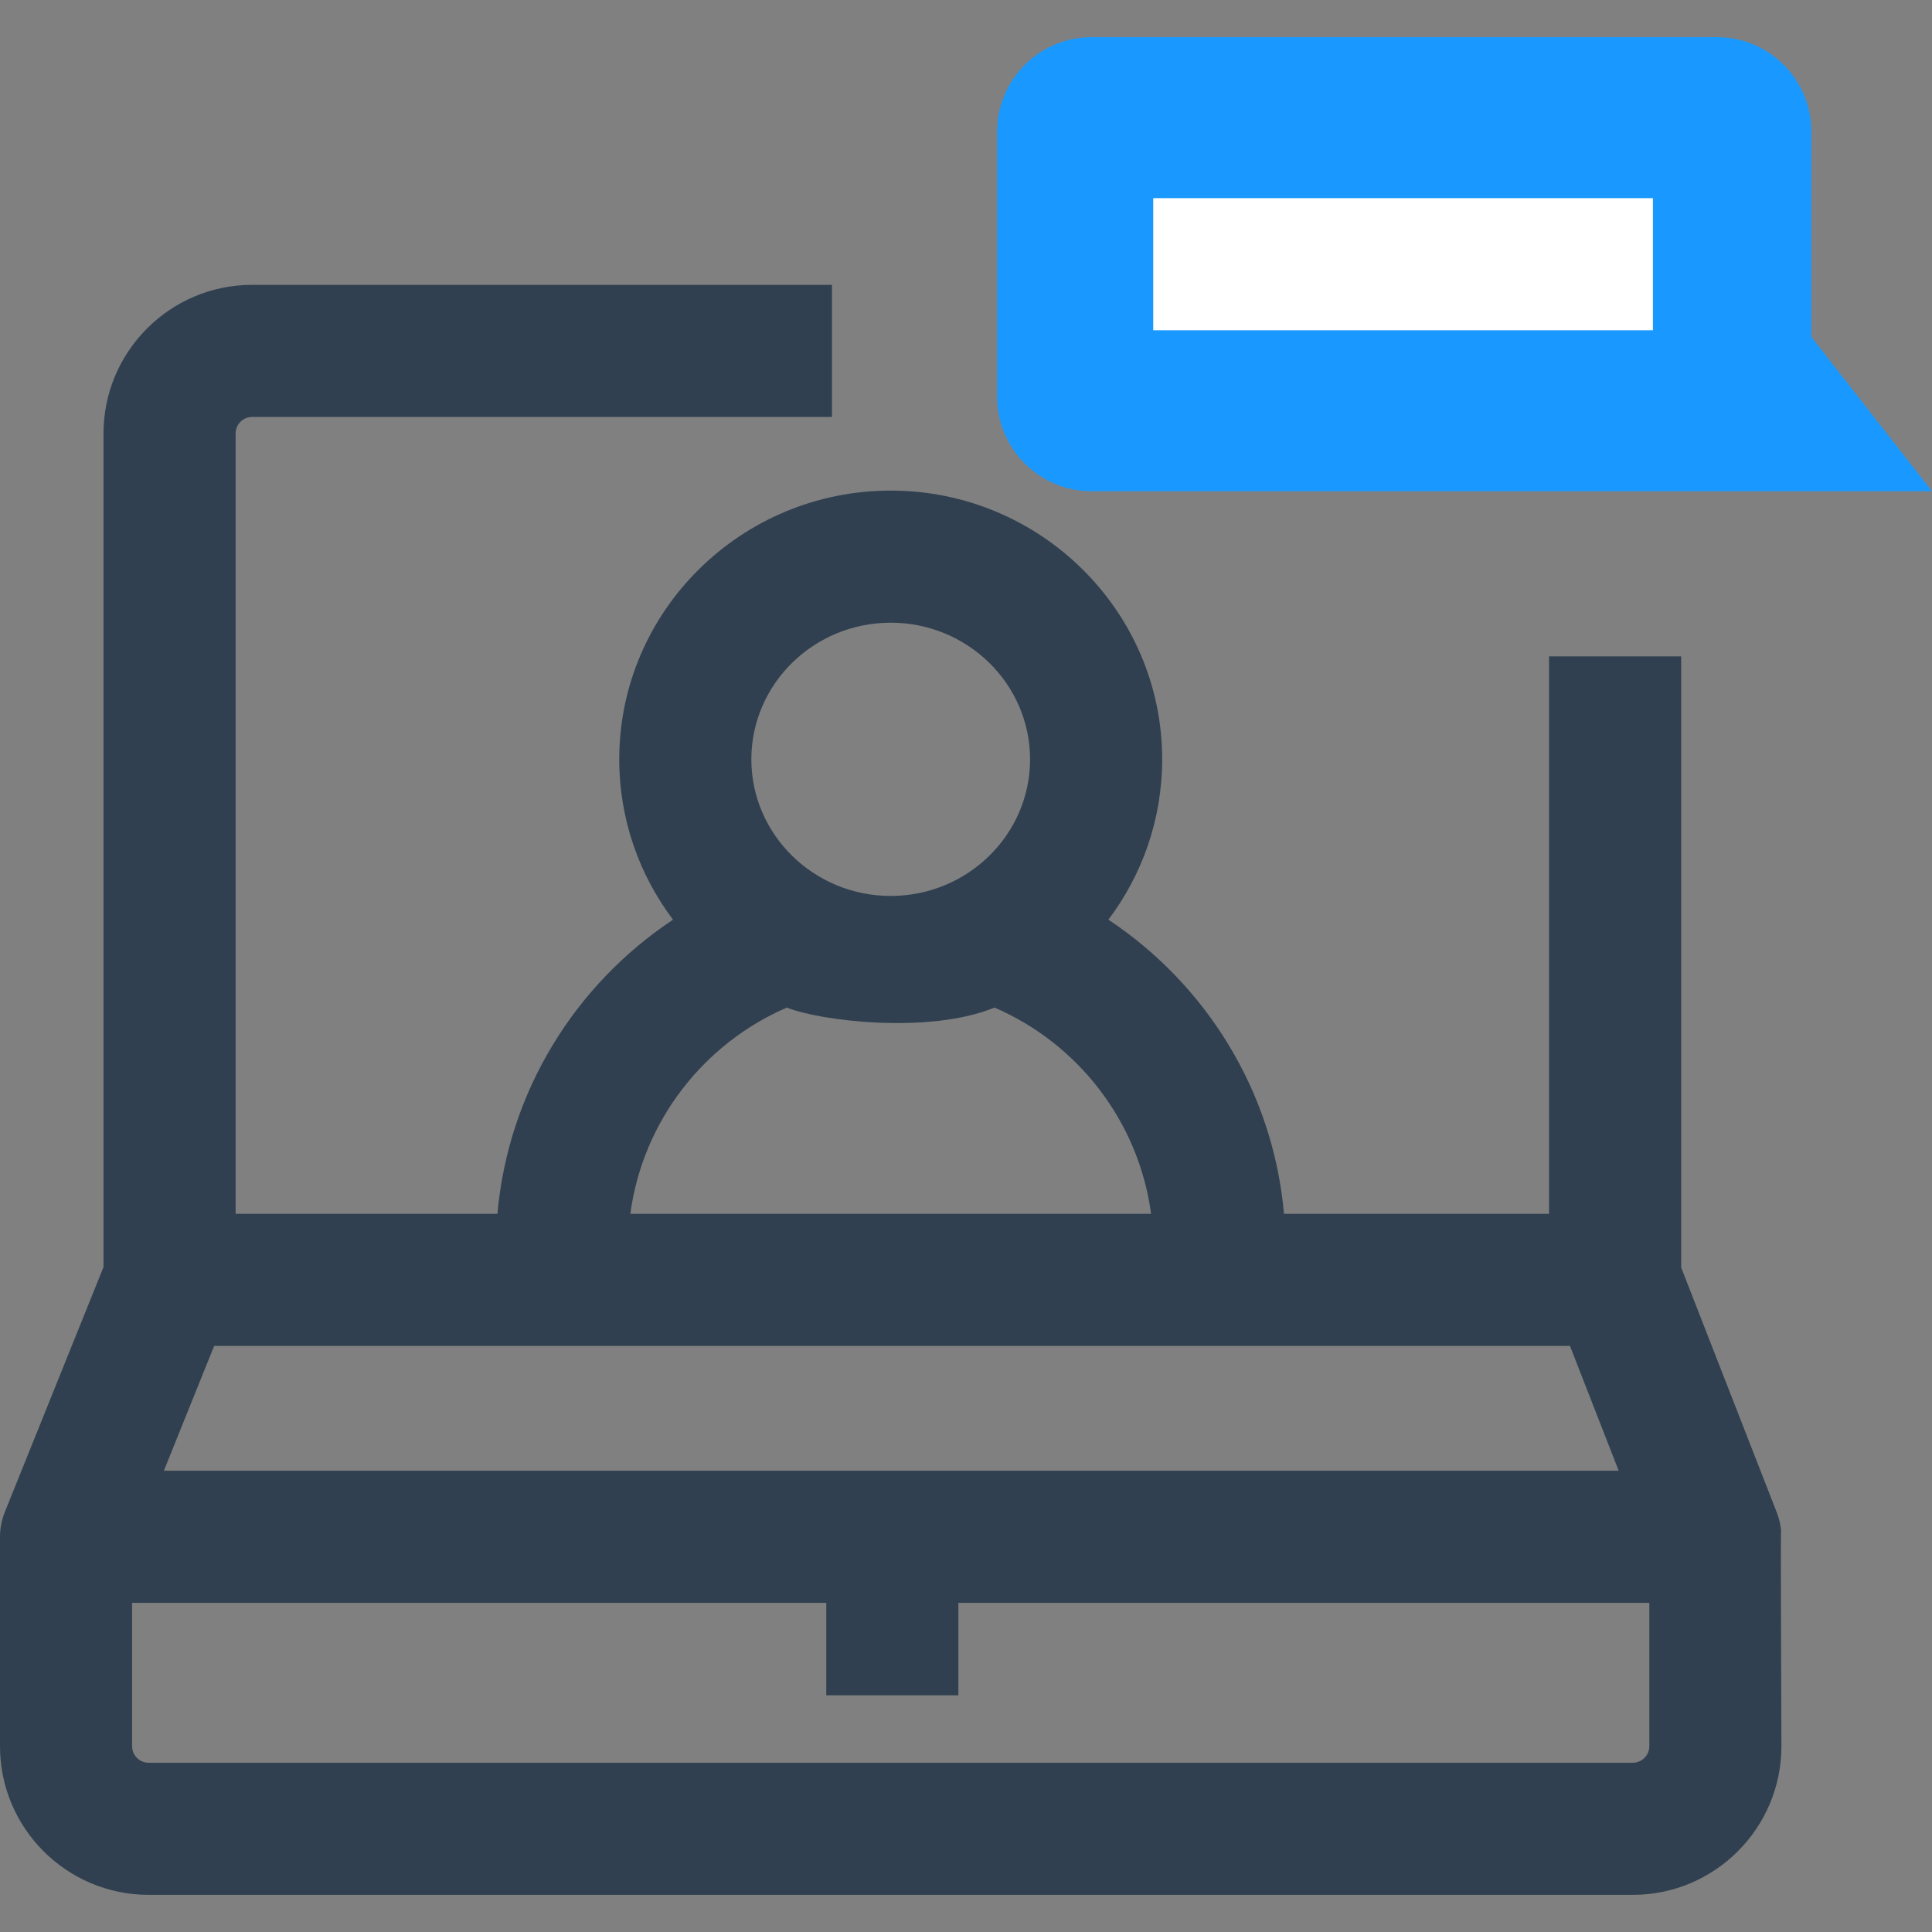
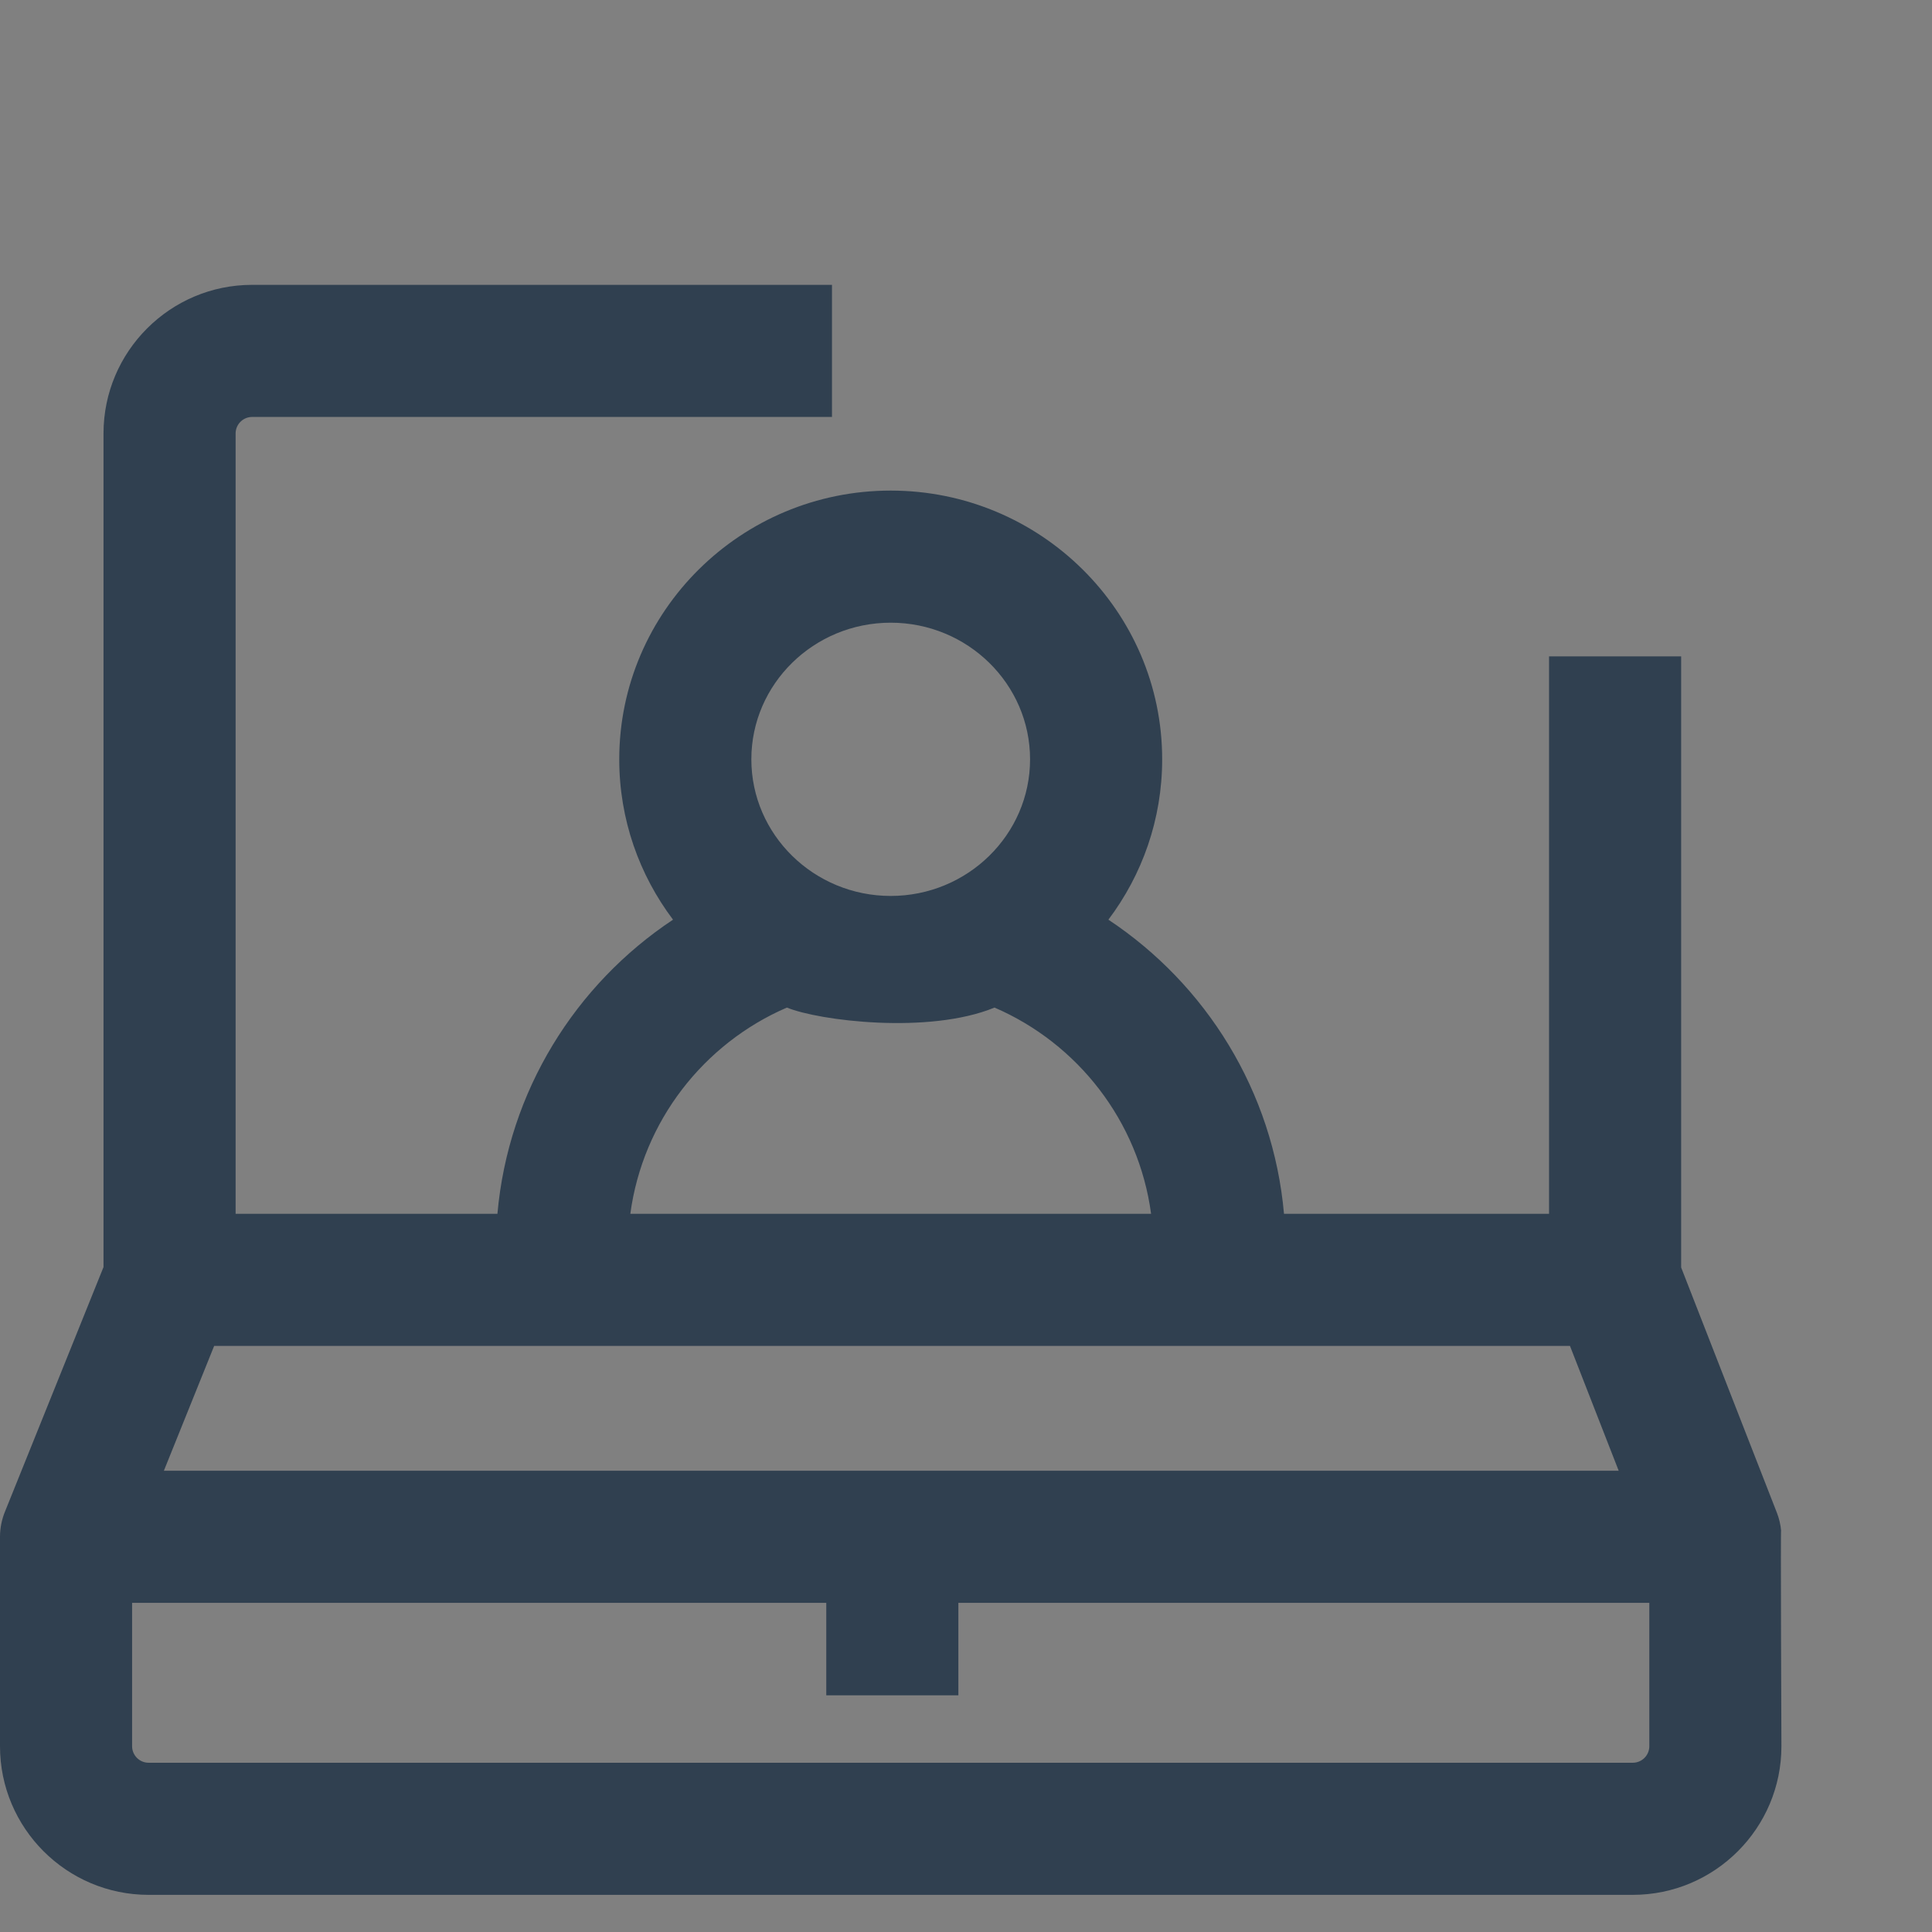
<svg xmlns="http://www.w3.org/2000/svg" id="Layer_1" enable-background="new 0 0 468 468" height="512" viewBox="0 0 468 468" width="512" style="">
  <rect x="0" y="0" width="468" height="468" fill="#808080" stroke="none" />
  <g>
    <path d="m431.45 370.791c-.135-1.478-.48-2.963-1.021-4.346l-23.195-59.425v-148.02h-32v135.033h-64.203c-2.634-29.729-18.919-55.589-42.537-71.254 8.178-10.85 13.026-24.298 13.026-38.846 0-35.894-29.499-65.095-65.757-65.095-36.259 0-65.758 29.201-65.758 65.095 0 14.547 4.847 27.994 13.025 38.844-23.618 15.666-39.903 41.525-42.536 71.255h-63.42v-189.032c0-2.206 1.794-4 4-4h140.462v-32h-140.462c-19.851 0-36 16.149-36 36v201.931l-23.805 59.079c-.825 1.967-1.269 4.119-1.269 6.253v50.737c0 19.851 16.149 36 36 36h359.524c19.851 0 36-16.149 36-36 0 0-.221-53.804-.074-52.209-.134-1.478.044.48 0 0zm-215.688-219.952c18.614 0 33.757 14.847 33.757 33.095s-15.144 33.095-33.757 33.095c-18.614 0-33.758-14.847-33.758-33.095s15.144-33.095 33.758-33.095zm25.148 93.231c20.134 8.693 34.91 27.488 37.926 49.963h-126.148c3.017-22.475 17.792-41.27 37.926-49.963 7.752 3.189 34.391 6.542 50.296 0zm139.394 81.963 11.8 30.229h-352.407l12.18-30.229zm19.22 96.967c0 2.206-1.794 4-4 4h-359.524c-2.206 0-4-1.794-4-4v-34.737h168.154v22.4h32v-22.4h167.371v34.737z" fill="#304050" />
    <g id="XMLID_32_">
-       <path d="m241.536 31.917v64.167c0 12.657 10.251 22.917 22.895 22.917h203.569l-29.212-37.377v-49.707c0-12.657-10.25-22.917-22.895-22.917h-151.461c-12.645 0-22.896 10.26-22.896 22.917z" fill="#1999ff" />
-       <path d="m279.356 48h121.036v32h-121.036z" fill="#fff" />
+       <path d="m279.356 48h121.036h-121.036z" fill="#fff" />
    </g>
  </g>
</svg>